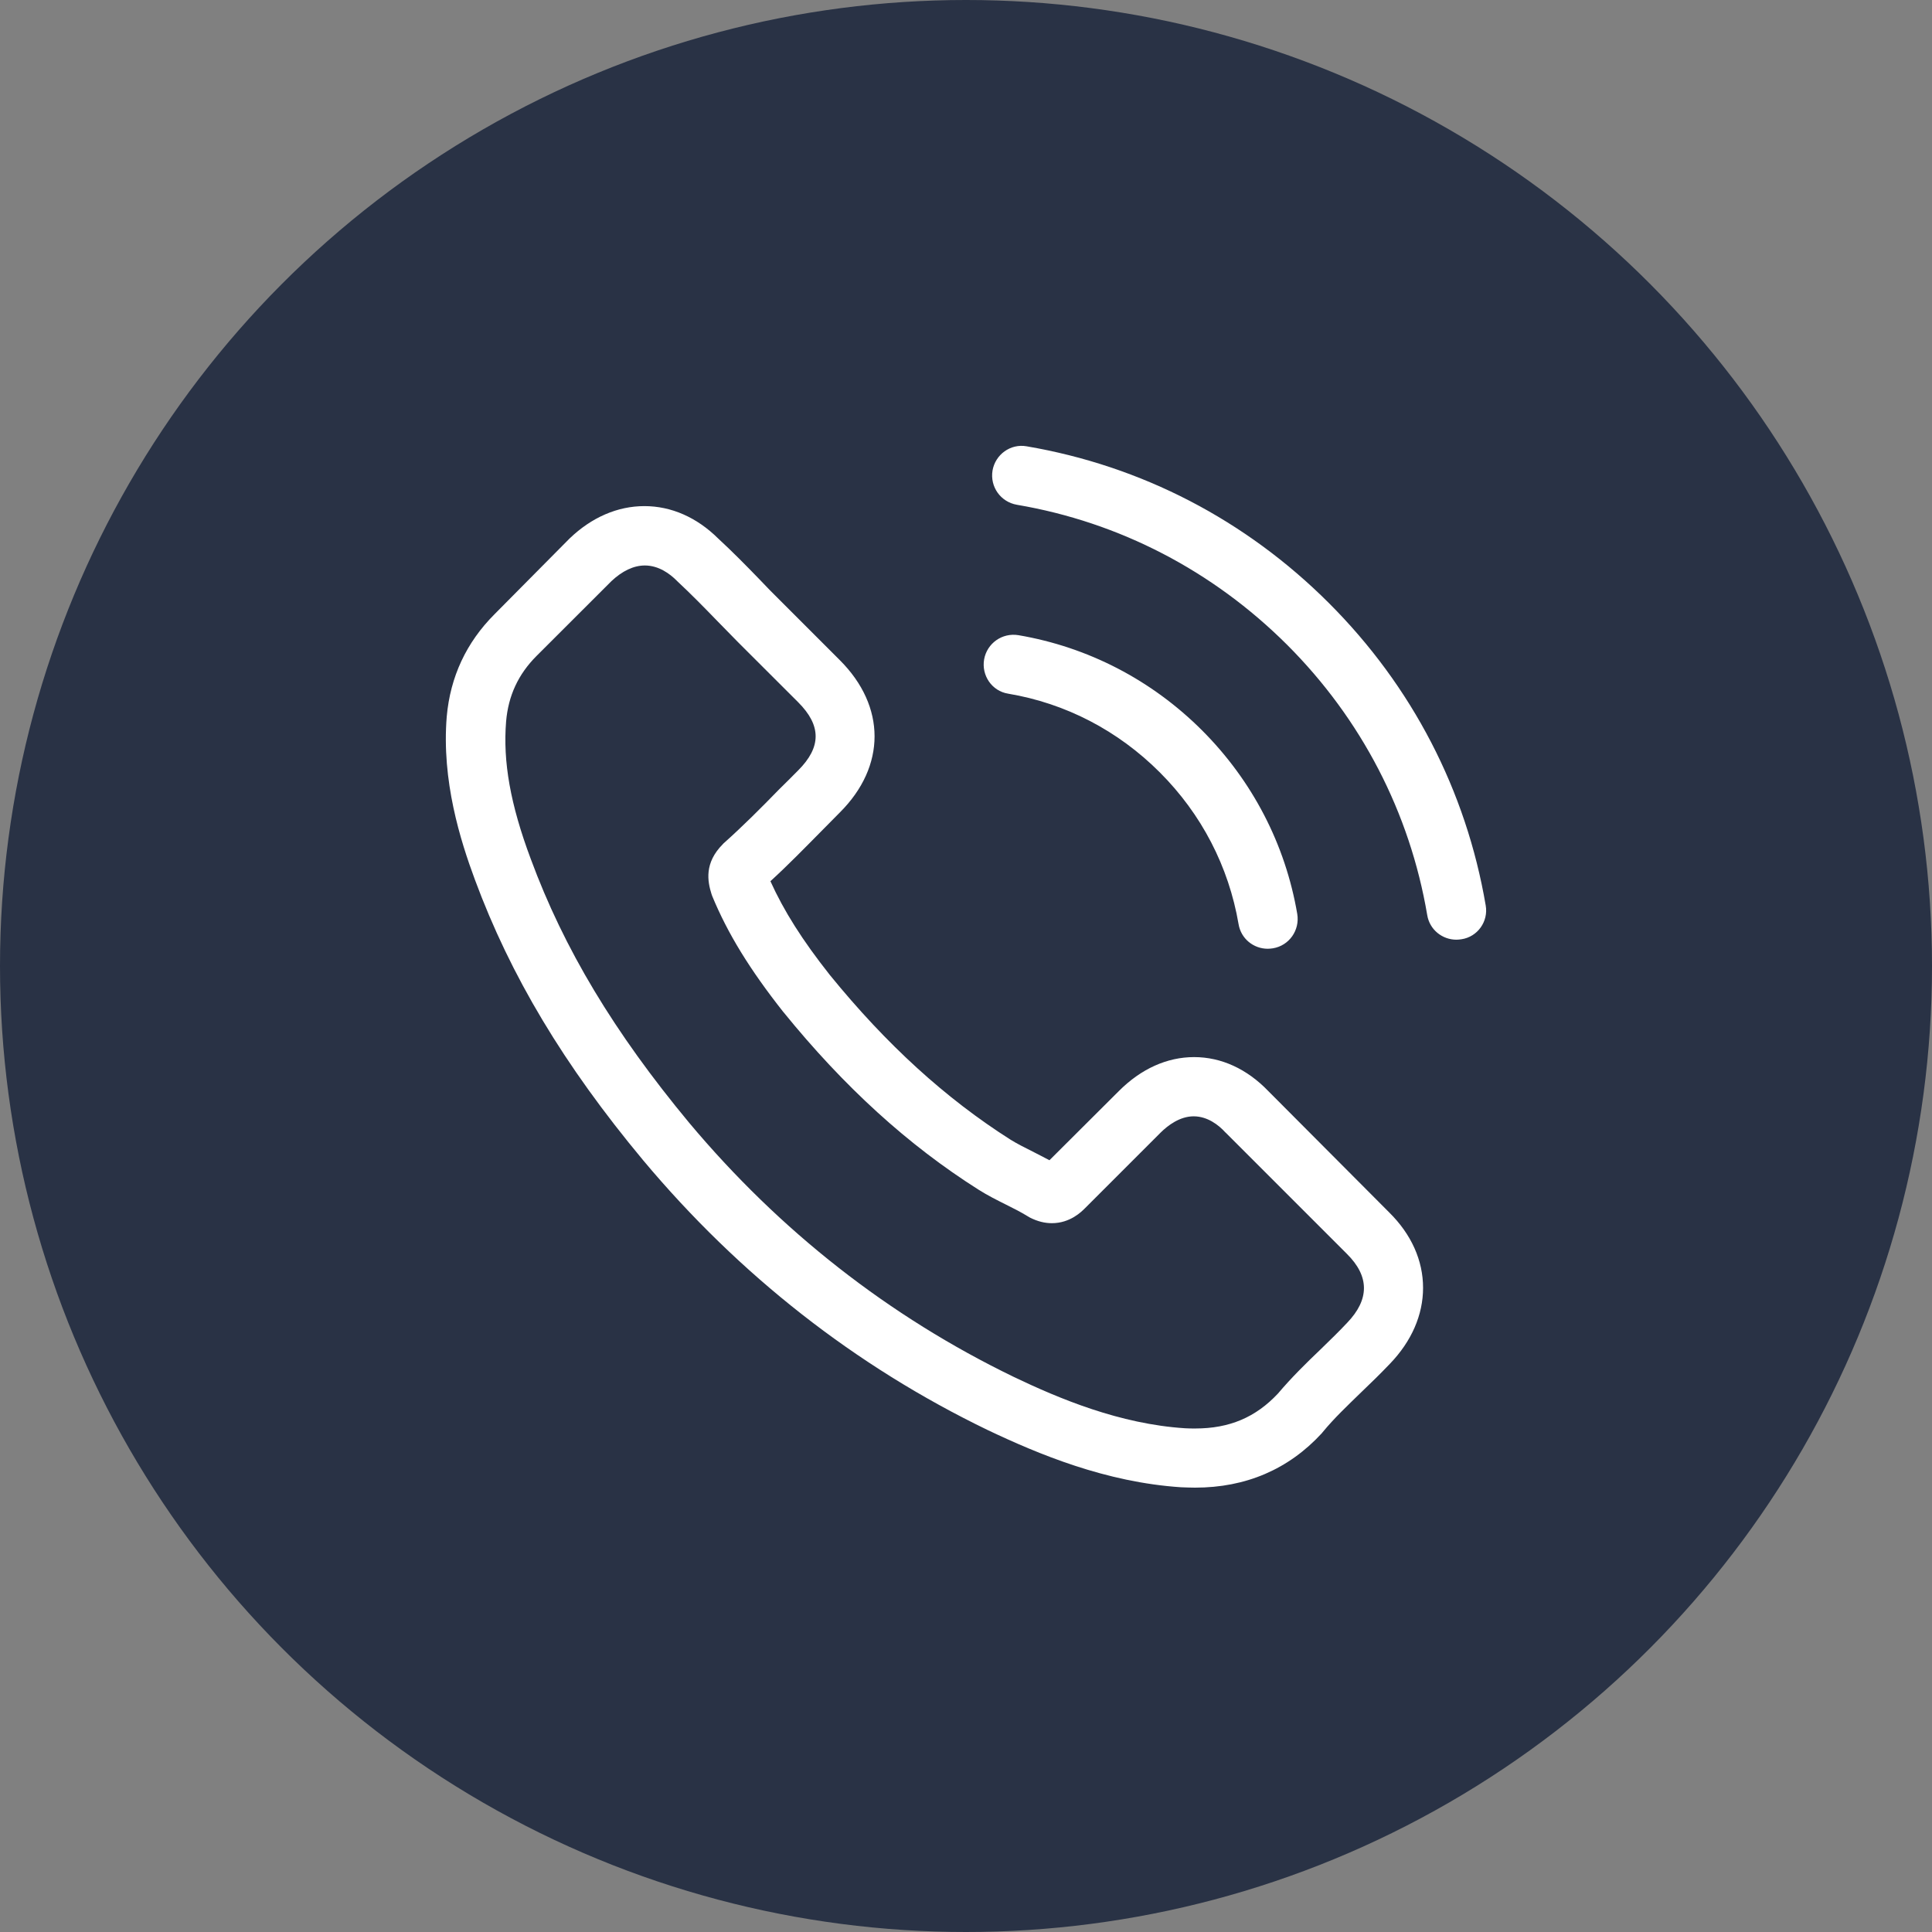
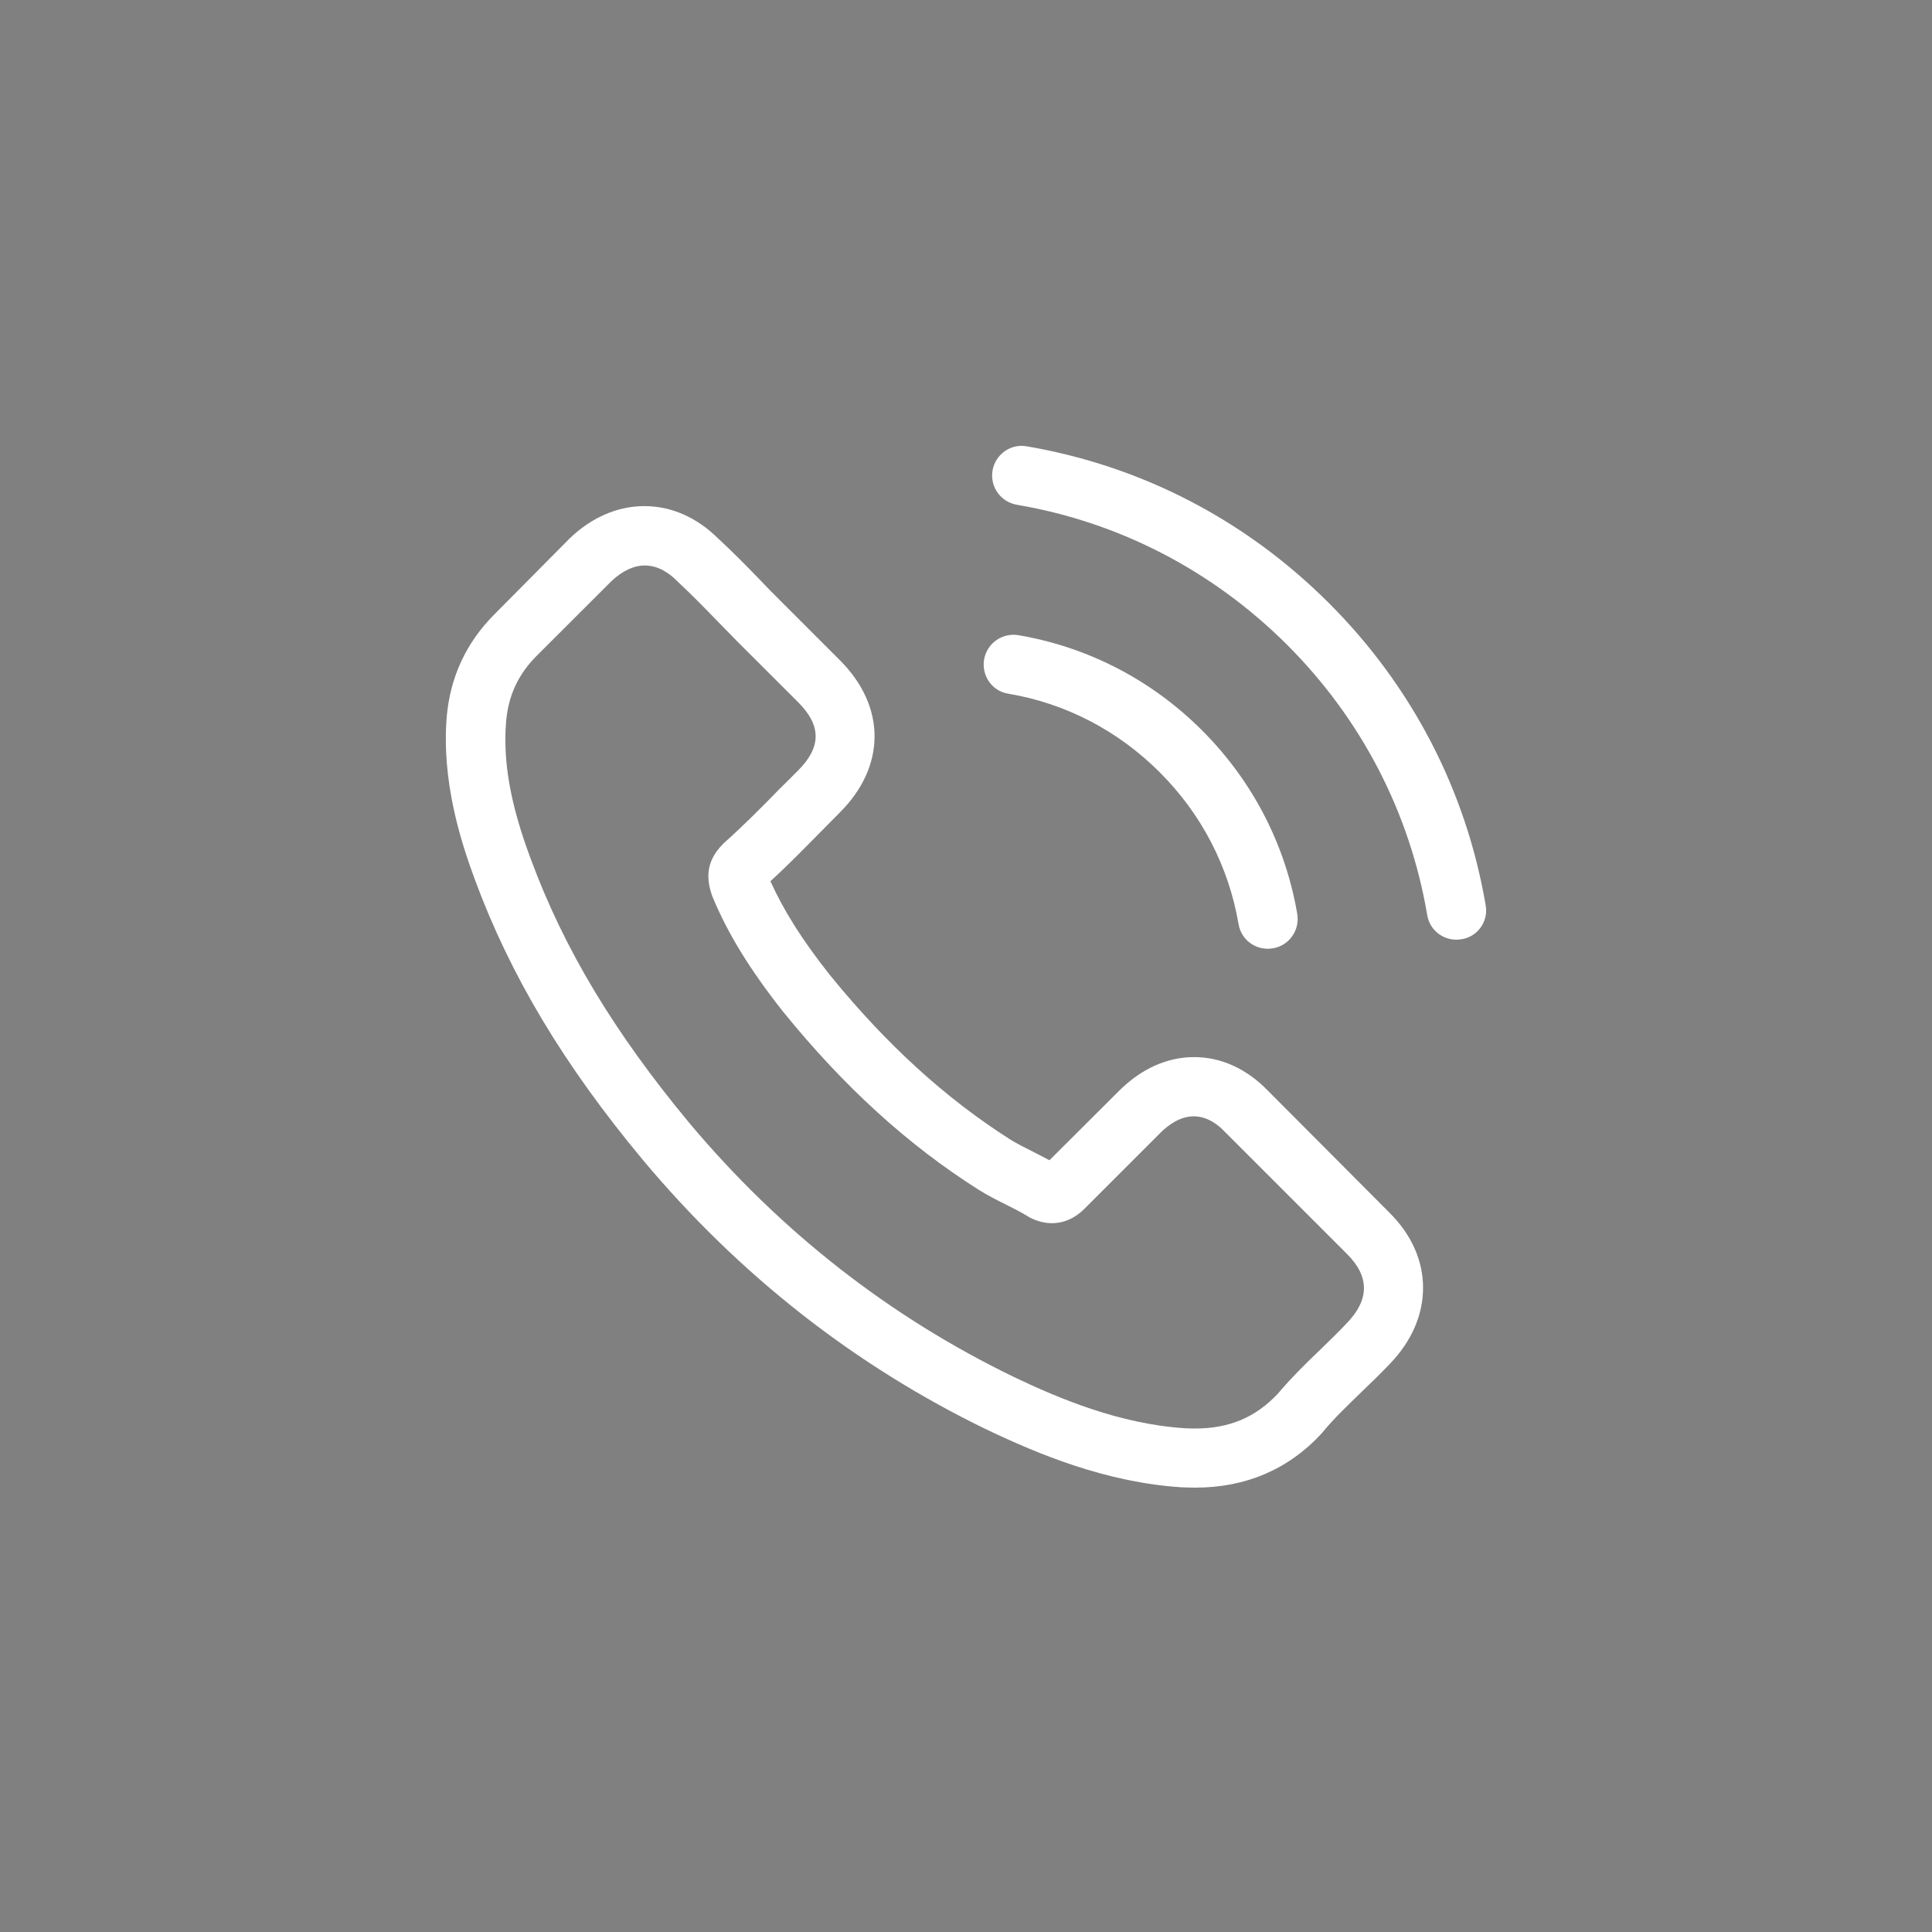
<svg xmlns="http://www.w3.org/2000/svg" width="26" height="26" viewBox="0 0 26 26" fill="none">
  <rect x="0" y="0" width="26" height="26" fill="#808080" stroke="none" />
-   <circle cx="13" cy="13" r="13" fill="#293245" />
  <path d="M17.07 14.685C16.783 14.386 16.437 14.226 16.07 14.226C15.706 14.226 15.357 14.383 15.058 14.682L14.123 15.614C14.046 15.573 13.969 15.534 13.895 15.496C13.789 15.443 13.688 15.392 13.602 15.339C12.726 14.783 11.93 14.058 11.167 13.12C10.797 12.652 10.549 12.259 10.368 11.859C10.611 11.637 10.835 11.406 11.055 11.184C11.137 11.102 11.22 11.016 11.303 10.933C11.925 10.312 11.925 9.507 11.303 8.885L10.495 8.077C10.403 7.986 10.309 7.891 10.22 7.796C10.043 7.613 9.856 7.423 9.664 7.246C9.377 6.962 9.033 6.811 8.672 6.811C8.311 6.811 7.962 6.962 7.666 7.246L7.66 7.252L6.654 8.267C6.276 8.646 6.06 9.107 6.012 9.643C5.941 10.507 6.196 11.312 6.391 11.838C6.87 13.132 7.586 14.33 8.655 15.614C9.951 17.162 11.51 18.384 13.292 19.245C13.972 19.568 14.881 19.949 15.896 20.015C15.958 20.017 16.023 20.02 16.082 20.02C16.765 20.02 17.34 19.775 17.789 19.287C17.792 19.281 17.798 19.278 17.801 19.272C17.955 19.085 18.133 18.917 18.319 18.736C18.446 18.615 18.576 18.488 18.704 18.354C18.997 18.05 19.151 17.695 19.151 17.331C19.151 16.964 18.994 16.611 18.695 16.316L17.07 14.685ZM18.13 17.801C18.127 17.801 18.127 17.804 18.13 17.801C18.014 17.925 17.896 18.038 17.769 18.162C17.576 18.346 17.381 18.538 17.198 18.754C16.899 19.073 16.547 19.224 16.085 19.224C16.041 19.224 15.993 19.224 15.949 19.221C15.07 19.165 14.253 18.822 13.641 18.529C11.966 17.718 10.495 16.567 9.273 15.108C8.264 13.892 7.589 12.768 7.143 11.56C6.867 10.823 6.767 10.249 6.811 9.708C6.841 9.362 6.974 9.075 7.219 8.829L8.229 7.82C8.374 7.684 8.527 7.61 8.678 7.61C8.865 7.61 9.016 7.722 9.11 7.817L9.119 7.826C9.3 7.995 9.471 8.169 9.652 8.356C9.744 8.45 9.838 8.545 9.933 8.643L10.741 9.45C11.055 9.764 11.055 10.054 10.741 10.368C10.655 10.454 10.572 10.539 10.486 10.622C10.238 10.877 10.001 11.114 9.744 11.344C9.738 11.35 9.732 11.353 9.729 11.359C9.474 11.614 9.522 11.862 9.575 12.031L9.584 12.057C9.794 12.566 10.09 13.046 10.54 13.617L10.543 13.62C11.359 14.626 12.22 15.41 13.17 16.011C13.292 16.088 13.416 16.15 13.534 16.209C13.641 16.262 13.741 16.313 13.827 16.366C13.839 16.372 13.851 16.381 13.863 16.387C13.963 16.437 14.058 16.461 14.156 16.461C14.401 16.461 14.555 16.307 14.605 16.256L15.617 15.244C15.718 15.144 15.878 15.023 16.064 15.023C16.248 15.023 16.399 15.138 16.49 15.239L16.496 15.244L18.127 16.875C18.431 17.177 18.431 17.487 18.13 17.801ZM13.567 9.335C14.342 9.465 15.046 9.832 15.608 10.394C16.171 10.957 16.535 11.661 16.668 12.436C16.7 12.632 16.869 12.768 17.061 12.768C17.085 12.768 17.106 12.765 17.13 12.762C17.349 12.726 17.494 12.519 17.458 12.3C17.298 11.362 16.854 10.507 16.177 9.829C15.499 9.152 14.644 8.708 13.706 8.548C13.487 8.512 13.283 8.657 13.244 8.873C13.206 9.089 13.348 9.3 13.567 9.335ZM19.994 12.185C19.731 10.64 19.003 9.234 17.884 8.116C16.765 6.997 15.36 6.269 13.815 6.006C13.599 5.968 13.395 6.116 13.357 6.332C13.321 6.551 13.466 6.755 13.685 6.793C15.064 7.027 16.322 7.681 17.322 8.678C18.322 9.678 18.973 10.936 19.207 12.315C19.239 12.51 19.408 12.646 19.6 12.646C19.624 12.646 19.645 12.643 19.668 12.64C19.884 12.608 20.032 12.401 19.994 12.185Z" fill="white" />
</svg>